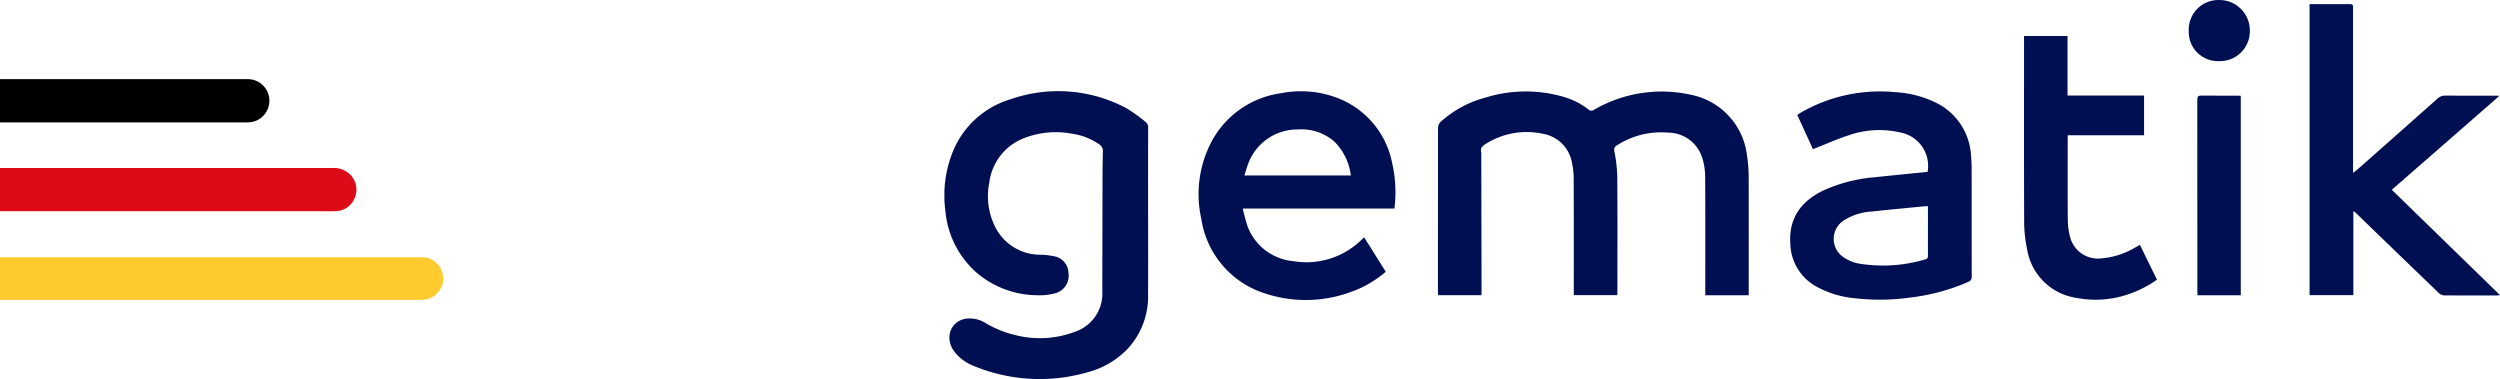
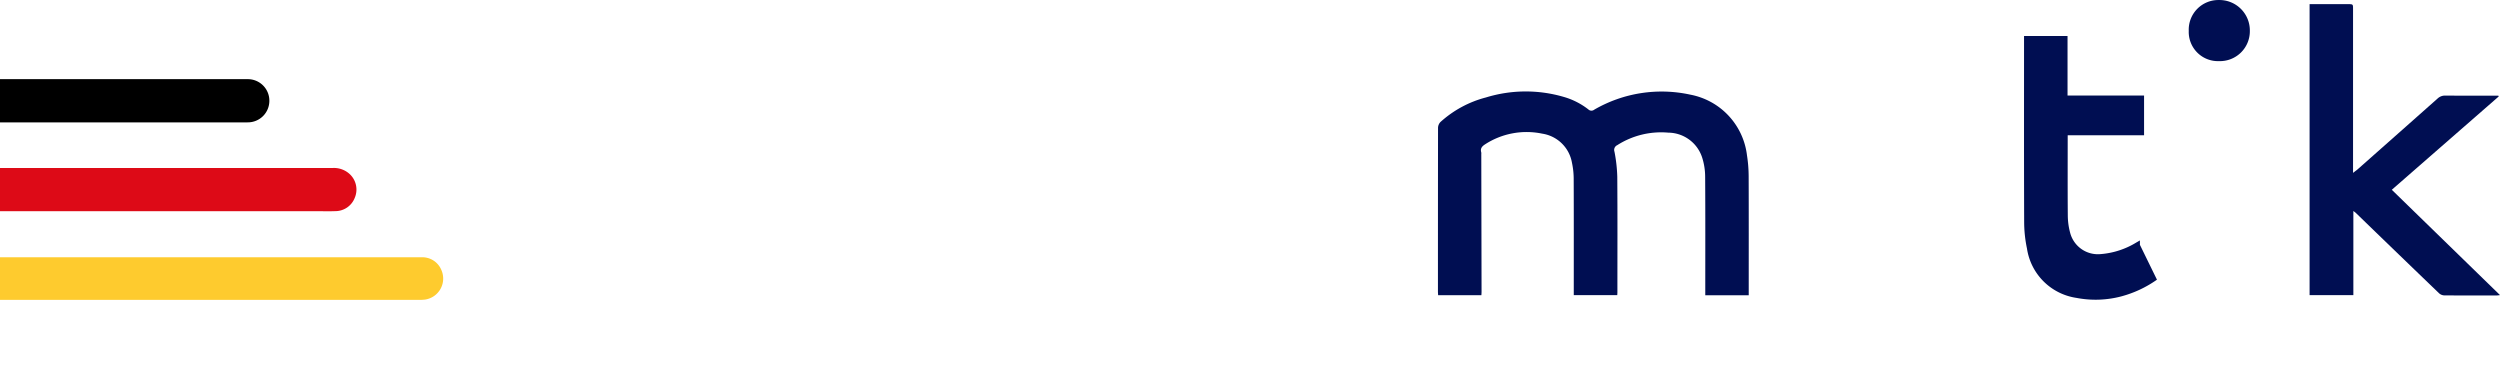
<svg xmlns="http://www.w3.org/2000/svg" width="354.711" height="53.774" viewBox="0 0 354.711 53.774">
  <defs>
    <clipPath id="clip-path">
      <path id="Pfad_218472" data-name="Pfad 218472" d="M0,61H28.916v40.9H0Zm0,0" transform="translate(0 -61)" />
    </clipPath>
    <clipPath id="clip-path-2">
      <path id="Pfad_218474" data-name="Pfad 218474" d="M917,2h27.164V43.58H917Zm0,0" transform="translate(-917 -2)" />
    </clipPath>
  </defs>
  <g id="Gruppe_87119" data-name="Gruppe 87119" transform="translate(18081 8852.182)">
    <g id="Gruppe_87036" data-name="Gruppe 87036" transform="translate(-18137.113 -9428.182)">
      <rect id="Rechteck_4709" data-name="Rechteck 4709" width="200" height="46" transform="translate(188 579)" fill="rgba(255,255,255,0)" />
      <g id="surface1" transform="translate(190.111 576)">
        <path id="Pfad_218470" data-name="Pfad 218470" d="M375.86,90.4h-6.17v-.685c0-5.381.019-10.762-.018-16.143a8.979,8.979,0,0,0-.417-2.69,5.093,5.093,0,0,0-4.815-3.558A11.537,11.537,0,0,0,357.2,69.1a.74.74,0,0,0-.395.922,21.592,21.592,0,0,1,.4,3.55c.041,5.469.018,10.938.017,16.407,0,.12-.012.241-.021.4h-6.17v-.614c0-5.24.011-10.481-.011-15.72a11.088,11.088,0,0,0-.246-2.456,5.04,5.04,0,0,0-4.22-4.122,10.821,10.821,0,0,0-8.13,1.53c-.431.284-.675.59-.521,1.12a1,1,0,0,1,.007.263q.02,9.759.038,19.518c0,.154-.015.308-.024.493h-6.139c-.009-.18-.026-.364-.026-.547q0-11.607.013-23.213a1.243,1.243,0,0,1,.341-.813,15.385,15.385,0,0,1,6.474-3.493A19.19,19.19,0,0,1,349.6,62.25a10.276,10.276,0,0,1,3.5,1.777.626.626,0,0,0,.827.042,19.055,19.055,0,0,1,13.636-2.137,9.959,9.959,0,0,1,8.046,8.621,19.672,19.672,0,0,1,.236,2.936c.022,5.4.01,10.8.01,16.2V90.4" transform="translate(-261.736 -48.503)" fill="#000e52" />
        <g id="Gruppe_87034" data-name="Gruppe 87034" transform="translate(0 12.876)" clip-path="url(#clip-path)">
-           <path id="Pfad_218471" data-name="Pfad 218471" d="M28.9,78.434c0,3.9.021,7.808-.007,11.712a10.886,10.886,0,0,1-2.845,7.667,12.047,12.047,0,0,1-5.742,3.382,24.428,24.428,0,0,1-16.2-.92,6.37,6.37,0,0,1-2.681-1.992C.008,96.435.79,94.017,2.947,93.616a4.121,4.121,0,0,1,2.881.594,14.969,14.969,0,0,0,4.283,1.723,14.046,14.046,0,0,0,8.344-.457,5.724,5.724,0,0,0,3.948-5.8q.01-7.333.027-14.665c0-1.722.012-3.446.054-5.167a1.046,1.046,0,0,0-.489-.963,8.932,8.932,0,0,0-3.885-1.53,12.393,12.393,0,0,0-6.688.579A7.78,7.78,0,0,0,6.366,74.3a9.75,9.75,0,0,0,.806,6.216,7.123,7.123,0,0,0,6.416,4,11.123,11.123,0,0,1,1.982.223A2.454,2.454,0,0,1,17.6,87.1a2.572,2.572,0,0,1-1.814,2.873,8.7,8.7,0,0,1-2.7.294,13.4,13.4,0,0,1-8.632-3.3A13.2,13.2,0,0,1,.139,78.3a16.488,16.488,0,0,1,.876-7.939A12.792,12.792,0,0,1,9.476,62.43a20.534,20.534,0,0,1,16.345,1.3,23.238,23.238,0,0,1,2.652,1.891,1.045,1.045,0,0,1,.435.947c-.017,3.957-.011,7.913-.011,11.87" transform="translate(0 -61.254)" fill="#000e52" />
-         </g>
+           </g>
        <g id="Gruppe_87035" data-name="Gruppe 87035" transform="translate(193.549 0.423)" clip-path="url(#clip-path-2)">
          <path id="Pfad_218473" data-name="Pfad 218473" d="M917.7,44.072V2.784h5.445c.721,0,.721,0,.721.7v23.24c.331-.258.538-.4.726-.571q5.632-4.978,11.254-9.966a1.543,1.543,0,0,1,1.125-.431c2.322.021,4.643.01,6.965.01h.553c.015.04.027.08.042.12L929.365,29.122l15.351,14.942a4.6,4.6,0,0,1-.458.052c-2.5,0-5,.011-7.493-.012a1.173,1.173,0,0,1-.718-.321q-5.91-5.684-11.8-11.391c-.074-.07-.161-.127-.337-.264V44.072" transform="translate(-917.552 -2.618)" fill="#000e52" />
        </g>
-         <path id="Pfad_218475" data-name="Pfad 218475" d="M177.414,73.357h15.1a8.106,8.106,0,0,0-2.342-4.81,7.058,7.058,0,0,0-5.154-1.718A7.44,7.44,0,0,0,178,71.567c-.227.561-.38,1.153-.586,1.79m21.289,4.69H177.184a24.525,24.525,0,0,0,.7,2.581,7.677,7.677,0,0,0,6.482,4.89,11.181,11.181,0,0,0,9.8-3.169c.062-.059.129-.114.242-.214,1.026,1.637,2.036,3.249,3.062,4.885a15.356,15.356,0,0,1-4.972,2.873,18.436,18.436,0,0,1-12.055.234A13.139,13.139,0,0,1,171.3,79.5a15.954,15.954,0,0,1,1.244-10.532,13.214,13.214,0,0,1,10.06-7.279,14.515,14.515,0,0,1,8.528.882,12.439,12.439,0,0,1,7.256,9.065,18.681,18.681,0,0,1,.316,6.405" transform="translate(-134.852 -48.461)" fill="#000e52" />
-         <path id="Pfad_218476" data-name="Pfad 218476" d="M588.064,77.832c-.249.012-.406.015-.563.03-2.465.242-4.931.467-7.393.734a8.23,8.23,0,0,0-3.975,1.26,3.124,3.124,0,0,0,.035,5.278,5.767,5.767,0,0,0,1.973.825,20.929,20.929,0,0,0,9.583-.584c.322-.084.345-.272.344-.541-.007-1.776,0-3.552,0-5.327Zm-.048-4.853a4.815,4.815,0,0,0-3.834-5.588,13.237,13.237,0,0,0-7.378.392c-1.693.553-3.328,1.289-5.048,1.967l-2.228-4.85c.157-.107.293-.21.439-.3a22.5,22.5,0,0,1,13.472-2.937,14.837,14.837,0,0,1,5.96,1.594,8.848,8.848,0,0,1,4.768,7.254,20.3,20.3,0,0,1,.1,2.262c.008,4.994,0,9.989.013,14.983a.767.767,0,0,1-.51.834,28.936,28.936,0,0,1-8.209,2.212,30.734,30.734,0,0,1-7.675.118,13.991,13.991,0,0,1-5.846-1.787,7.141,7.141,0,0,1-3.5-5.972c-.238-3.62,1.523-6.009,4.658-7.536a22.1,22.1,0,0,1,7.412-1.9c2.461-.266,4.925-.5,7.41-.754" transform="translate(-448.52 -48.586)" fill="#000e52" />
-         <path id="Pfad_218477" data-name="Pfad 218477" d="M742.183,53.856,744.6,58.8a15.9,15.9,0,0,1-5.049,2.368,14.327,14.327,0,0,1-6.372.216,8.322,8.322,0,0,1-7.02-7,18.481,18.481,0,0,1-.4-3.762c-.033-8.6-.017-17.2-.017-25.8v-.592h6.172v8.438h10.858v5.64H731.936v.618c0,3.781-.018,7.562.014,11.342a9.489,9.489,0,0,0,.32,2.444,4.067,4.067,0,0,0,4.352,3.076,11.368,11.368,0,0,0,5.057-1.649c.151-.084.3-.172.5-.288" transform="translate(-572.56 -19.118)" fill="#000e52" />
-         <path id="Pfad_218478" data-name="Pfad 218478" d="M848.381,64.265v28.3h-6.136c-.008-.186-.024-.372-.024-.557q0-13.583-.011-27.164c0-.485.129-.623.615-.615,1.67.029,3.34.011,5.01.012.171,0,.344.015.545.024" transform="translate(-664.447 -50.671)" fill="#000e52" />
+         <path id="Pfad_218477" data-name="Pfad 218477" d="M742.183,53.856,744.6,58.8a15.9,15.9,0,0,1-5.049,2.368,14.327,14.327,0,0,1-6.372.216,8.322,8.322,0,0,1-7.02-7,18.481,18.481,0,0,1-.4-3.762c-.033-8.6-.017-17.2-.017-25.8v-.592h6.172v8.438h10.858v5.64H731.936c0,3.781-.018,7.562.014,11.342a9.489,9.489,0,0,0,.32,2.444,4.067,4.067,0,0,0,4.352,3.076,11.368,11.368,0,0,0,5.057-1.649c.151-.084.3-.172.5-.288" transform="translate(-572.56 -19.118)" fill="#000e52" />
        <path id="Pfad_218479" data-name="Pfad 218479" d="M836.469,4.37A4.206,4.206,0,0,1,840.752,0a4.316,4.316,0,0,1,4.385,4.373,4.242,4.242,0,0,1-4.383,4.295,4.142,4.142,0,0,1-4.285-4.294" transform="translate(-659.917 0.004)" fill="#000e52" />
      </g>
    </g>
    <g id="Gruppe_87037" data-name="Gruppe 87037" transform="translate(-18081 -8840.95)">
      <path id="Pfad_218480" data-name="Pfad 218480" d="M60.321,344.9a3.012,3.012,0,0,0,2.3-4.2,2.924,2.924,0,0,0-2.849-1.8H0v6.04H59.806Q60.063,344.929,60.321,344.9Z" transform="translate(0 -313.628)" fill="#fecb2e" />
      <path id="Pfad_218481" data-name="Pfad 218481" d="M44.907,175.13c.887,0,1.775.03,2.662-.007a2.957,2.957,0,0,0,2.767-1.894,2.993,2.993,0,0,0-.641-3.289,3.293,3.293,0,0,0-2.476-.94H.388c-.127,0-.261,0-.388.007v6.122H44.907Z" transform="translate(0 -156.397)" fill="#dd0a17" />
      <path id="Pfad_218482" data-name="Pfad 218482" d="M38.218,3.043A3.051,3.051,0,0,0,35.108,0H0V6.13H35.123A3.057,3.057,0,0,0,38.218,3.043Z" />
    </g>
  </g>
</svg>